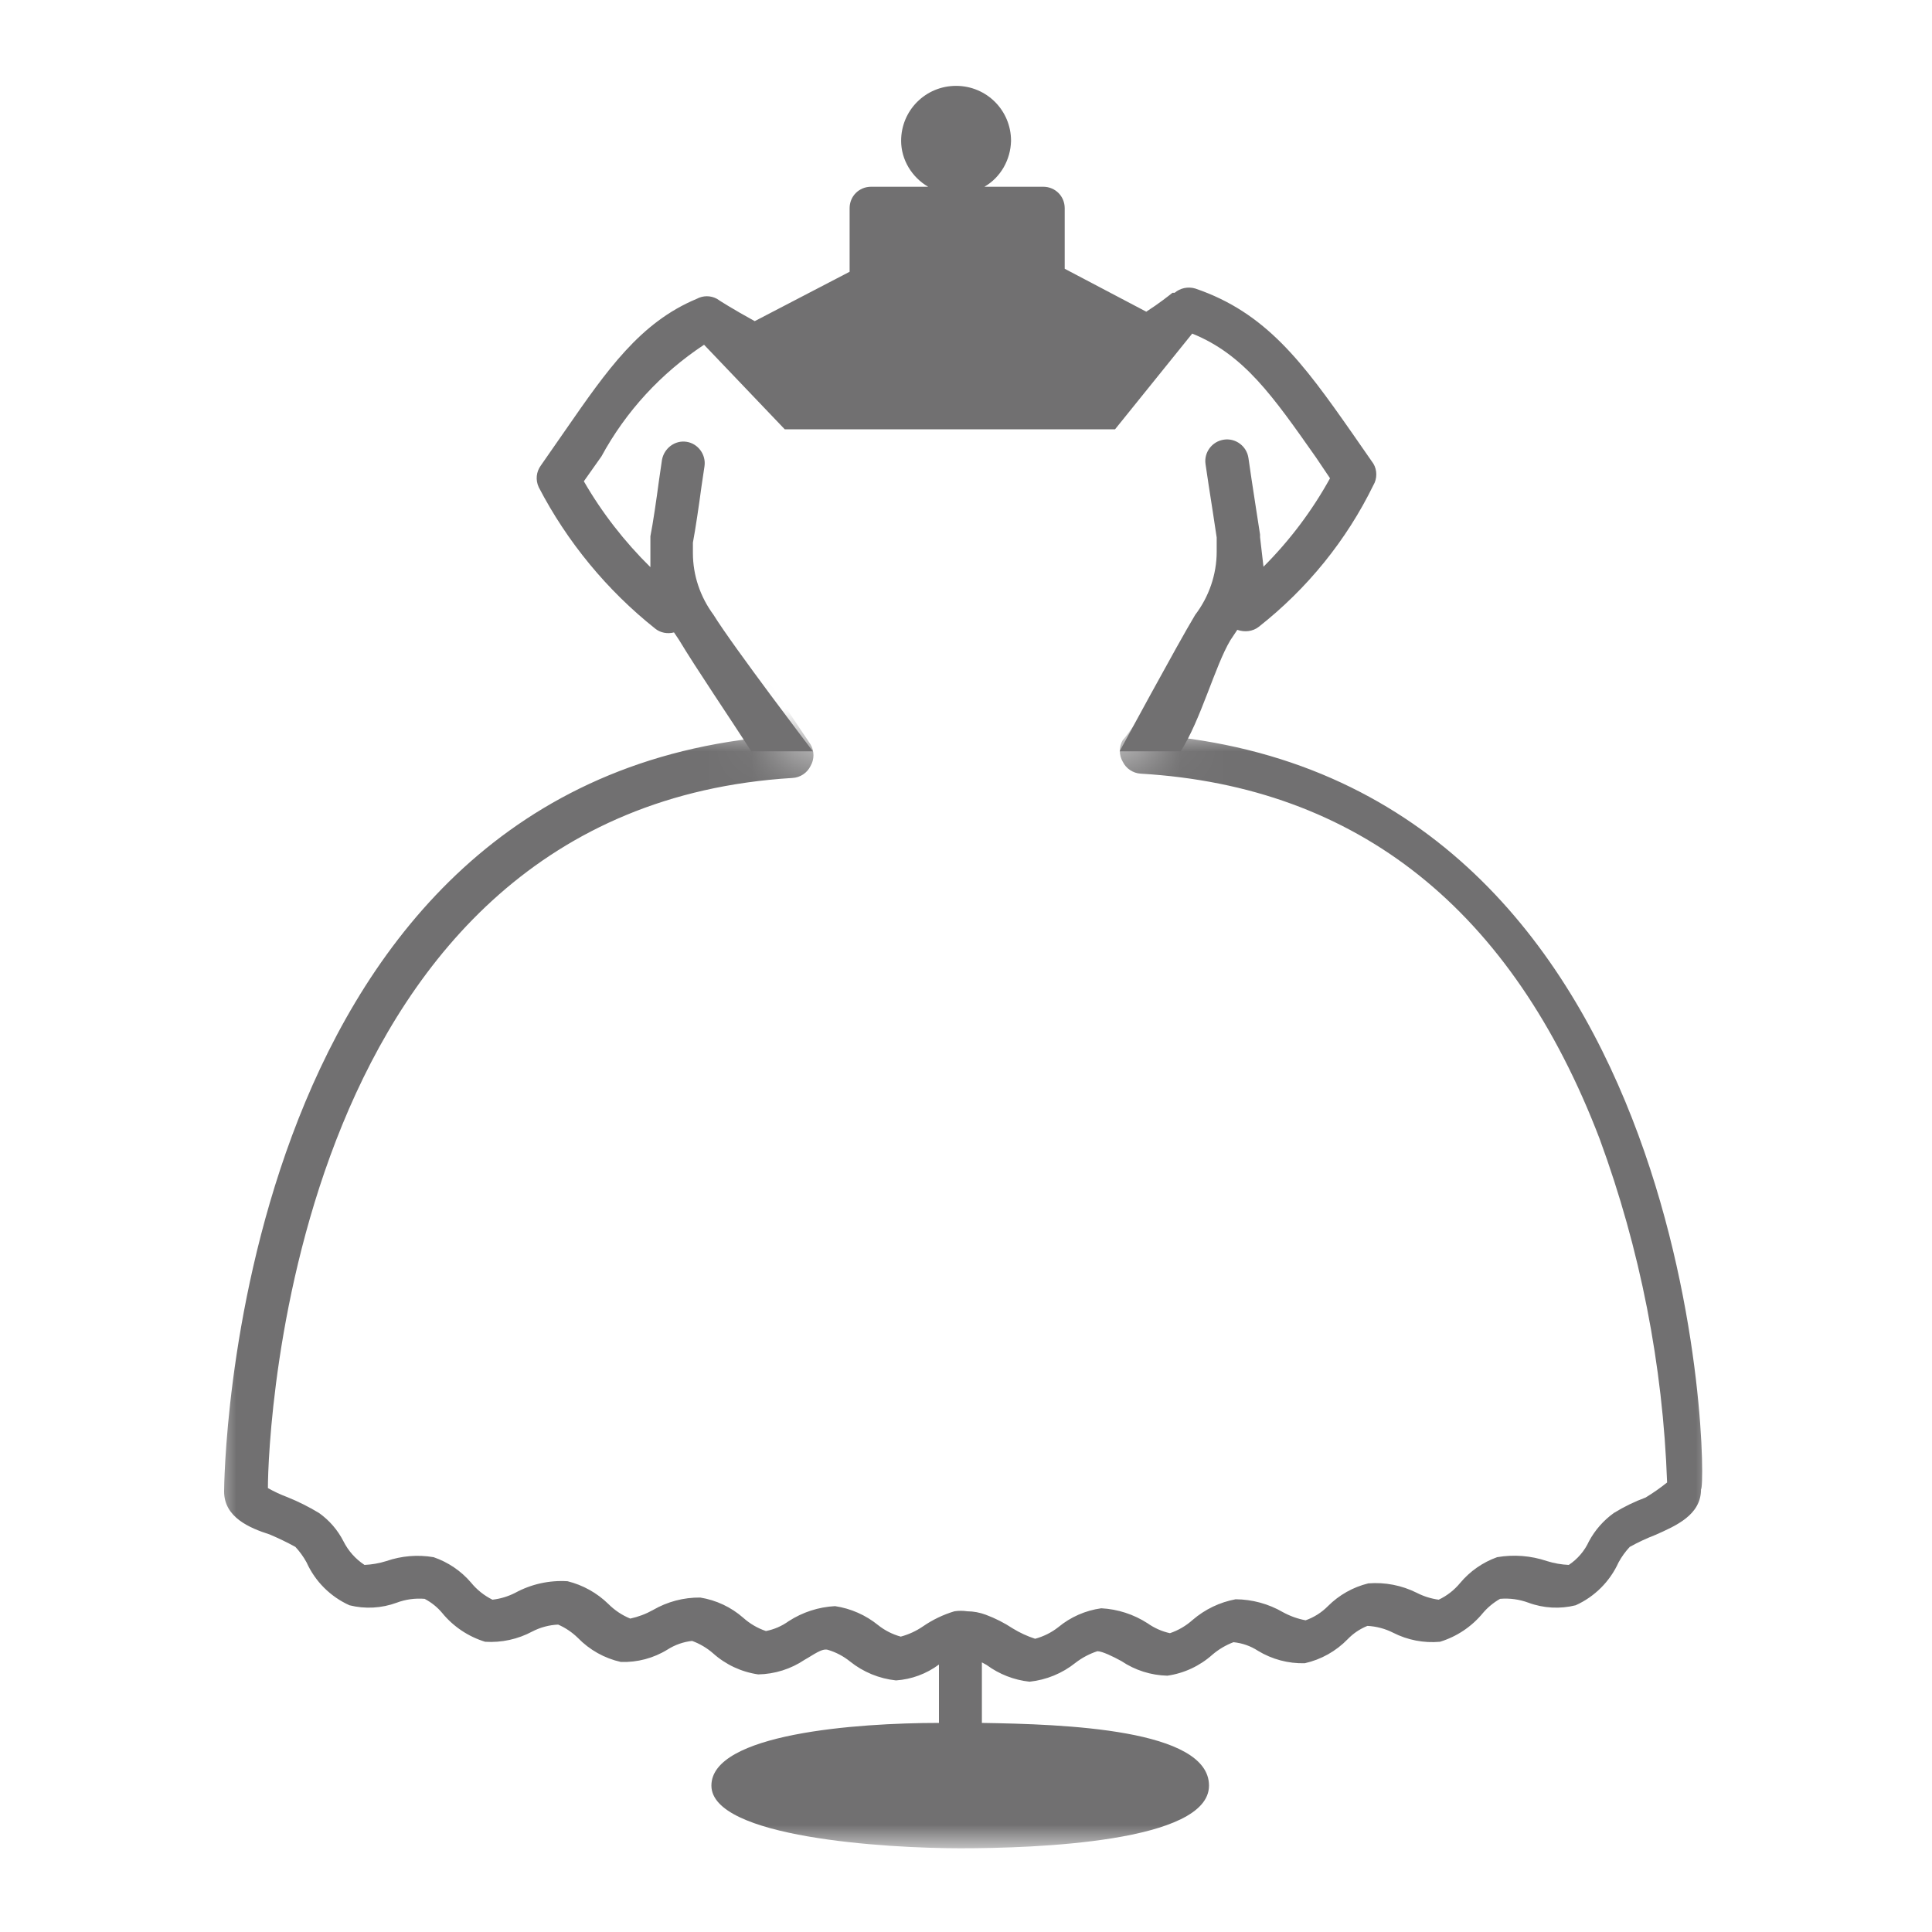
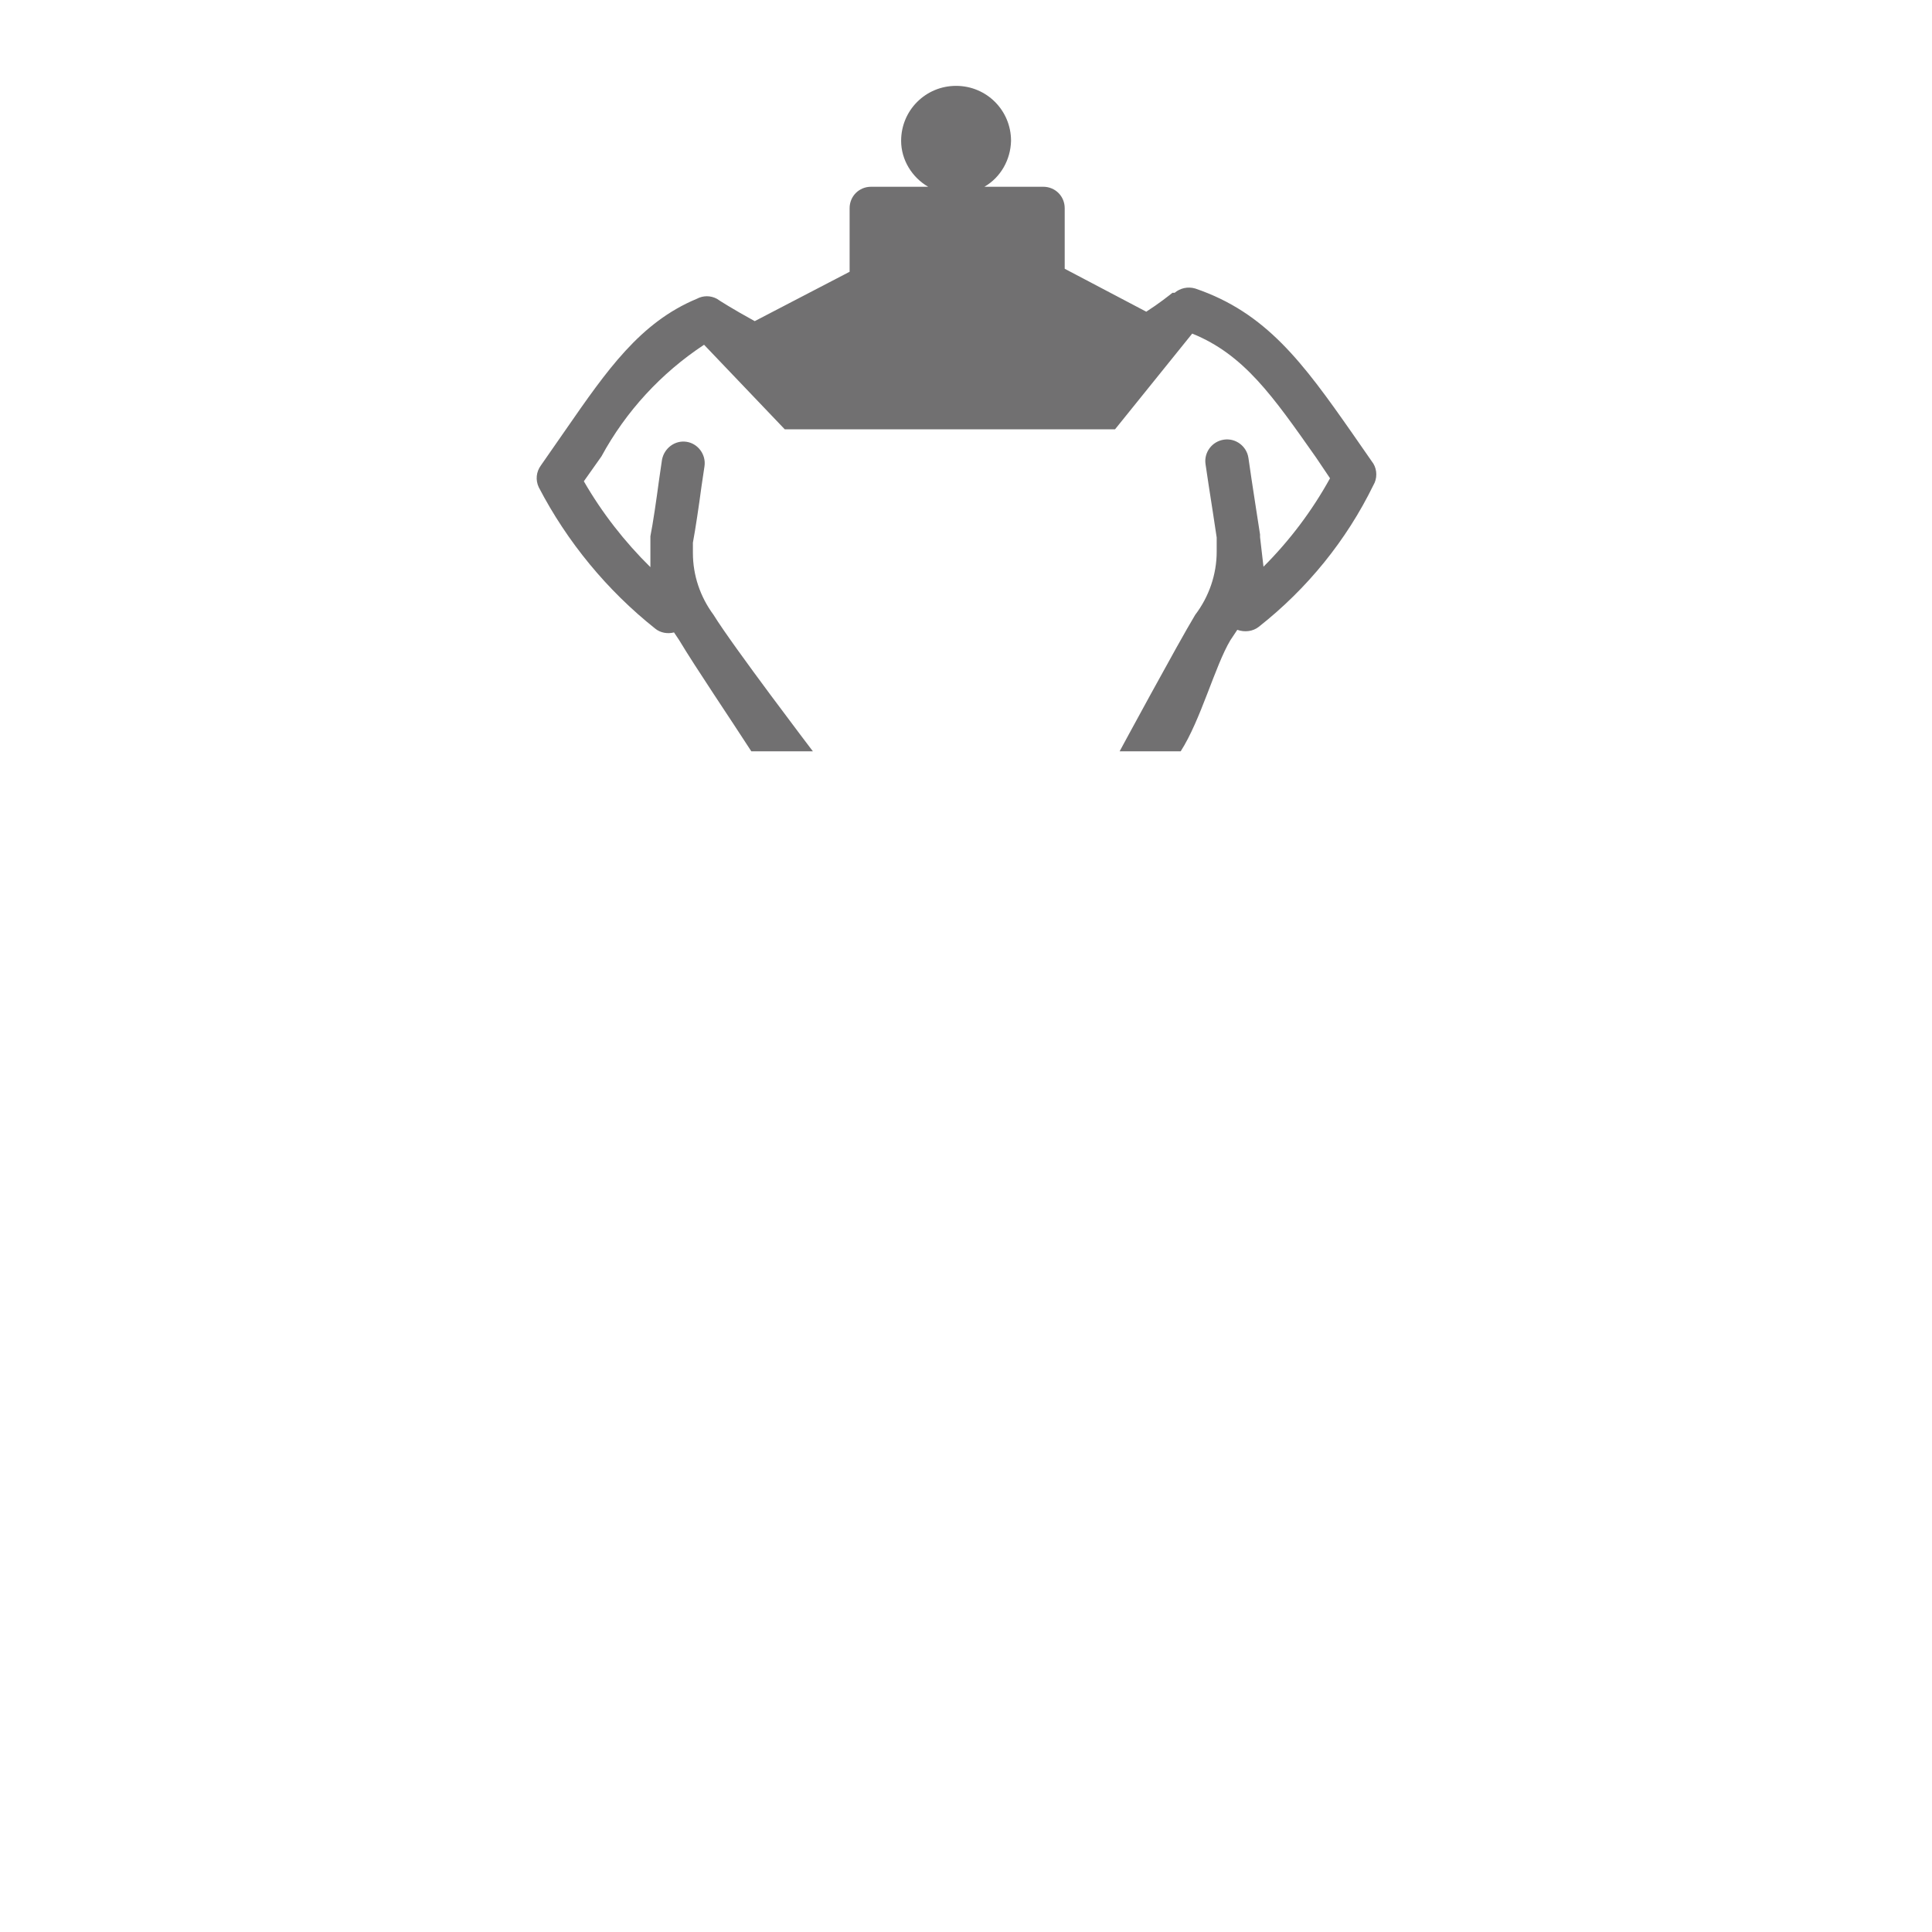
<svg xmlns="http://www.w3.org/2000/svg" width="45" height="45" viewBox="0 0 45 45" fill="none">
  <mask id="mask0_1_267" style="mask-type:alpha" maskUnits="userSpaceOnUse" x="5" y="16" width="35" height="27">
    <path d="M5 16L17.5 17L19 17.5H26L27.5 17L40 16V43H5V16Z" fill="#D9D9D9" />
  </mask>
  <g mask="url(#mask0_1_267)">
-     <path d="M27.43 17.17C27.89 16.48 28.57 15.43 28.95 14.8C29.218 14.436 29.409 14.021 29.51 13.58H30C30.102 13.581 30.201 13.55 30.285 13.493C30.369 13.436 30.433 13.355 30.47 13.26C30.943 12.178 31.195 11.011 31.21 9.83C31.215 9.745 31.198 9.66 31.161 9.583C31.124 9.506 31.069 9.44 31 9.39L24.91 6.25V4.77C24.907 4.638 24.854 4.513 24.761 4.419C24.668 4.326 24.542 4.273 24.41 4.27H23.08C23.269 4.162 23.427 4.006 23.537 3.819C23.648 3.631 23.707 3.418 23.71 3.2C23.71 2.861 23.575 2.535 23.335 2.295C23.095 2.055 22.769 1.92 22.43 1.92C22.09 1.92 21.765 2.055 21.525 2.295C21.285 2.535 21.15 2.861 21.15 3.2C21.151 3.417 21.208 3.63 21.317 3.818C21.426 4.006 21.582 4.161 21.77 4.27H20.45C20.317 4.27 20.19 4.323 20.096 4.416C20.003 4.51 19.95 4.637 19.95 4.77V6.25L13.95 9.39C13.868 9.431 13.8 9.494 13.752 9.572C13.705 9.649 13.68 9.739 13.68 9.83C13.696 11.01 13.944 12.176 14.41 13.26C14.448 13.354 14.512 13.435 14.596 13.492C14.68 13.549 14.779 13.579 14.88 13.58H15.49C15.574 14.014 15.747 14.427 16 14.79C16.39 15.44 17.08 16.5 17.54 17.2C5.33 18.65 5.22 34.58 5.22 34.74C5.22 35.34 5.81 35.59 6.28 35.74C6.485 35.827 6.685 35.923 6.88 36.03C6.981 36.139 7.069 36.26 7.14 36.39C7.34 36.834 7.696 37.19 8.14 37.39C8.504 37.481 8.888 37.46 9.24 37.33C9.447 37.252 9.669 37.222 9.89 37.24C10.047 37.322 10.187 37.434 10.3 37.57C10.56 37.887 10.908 38.12 11.3 38.24C11.682 38.264 12.063 38.181 12.4 38C12.586 37.904 12.791 37.849 13 37.84C13.171 37.914 13.327 38.02 13.46 38.15C13.732 38.43 14.079 38.625 14.46 38.71C14.844 38.723 15.223 38.623 15.55 38.42C15.722 38.311 15.917 38.242 16.12 38.22C16.3 38.286 16.466 38.384 16.61 38.51C16.904 38.773 17.269 38.944 17.66 39C18.045 38.993 18.42 38.875 18.74 38.66C18.94 38.55 19.15 38.38 19.29 38.43C19.476 38.486 19.649 38.578 19.8 38.7C20.107 38.946 20.479 39.099 20.87 39.14C21.232 39.115 21.579 38.987 21.87 38.77V40.13C19.95 40.13 16.57 40.38 16.57 41.59C16.57 42.8 20.63 43.05 22.37 43.05C24.11 43.05 28.16 42.91 28.16 41.59C28.16 40.27 24.78 40.16 22.87 40.13V38.72L22.98 38.78C23.273 38.996 23.618 39.131 23.98 39.17C24.371 39.129 24.743 38.976 25.05 38.73C25.203 38.612 25.376 38.52 25.56 38.46C25.67 38.46 25.92 38.58 26.12 38.69C26.437 38.903 26.808 39.021 27.19 39.03C27.581 38.974 27.946 38.803 28.24 38.54C28.385 38.416 28.551 38.318 28.73 38.25C28.933 38.27 29.129 38.338 29.3 38.45C29.628 38.649 30.006 38.75 30.39 38.74C30.771 38.655 31.118 38.46 31.39 38.18C31.52 38.045 31.676 37.94 31.85 37.87C32.059 37.881 32.263 37.935 32.45 38.03C32.786 38.201 33.164 38.274 33.54 38.24C33.932 38.12 34.28 37.887 34.54 37.57C34.653 37.438 34.788 37.326 34.94 37.24C35.164 37.221 35.389 37.252 35.6 37.33C35.952 37.46 36.336 37.481 36.7 37.39C37.144 37.19 37.499 36.834 37.7 36.39C37.771 36.26 37.858 36.139 37.96 36.03C38.153 35.923 38.354 35.829 38.56 35.75C39.03 35.54 39.62 35.29 39.62 34.69C39.78 34.57 39.63 18.63 27.43 17.17ZM38.33 34.88C38.072 34.975 37.824 35.096 37.59 35.24C37.349 35.413 37.15 35.639 37.01 35.9C36.908 36.123 36.745 36.314 36.54 36.45C36.367 36.442 36.195 36.412 36.03 36.36C35.657 36.234 35.258 36.203 34.87 36.27C34.535 36.39 34.238 36.597 34.01 36.87C33.874 37.035 33.703 37.169 33.51 37.26C33.332 37.236 33.16 37.182 33 37.1C32.65 36.925 32.26 36.849 31.87 36.88C31.514 36.967 31.189 37.151 30.93 37.41C30.784 37.558 30.606 37.671 30.41 37.74C30.224 37.705 30.046 37.641 29.88 37.55C29.546 37.356 29.166 37.253 28.78 37.25C28.41 37.319 28.065 37.485 27.78 37.73C27.626 37.868 27.446 37.974 27.25 38.04C27.063 37.999 26.886 37.92 26.73 37.81C26.407 37.601 26.034 37.48 25.65 37.46C25.282 37.511 24.936 37.663 24.65 37.9C24.49 38.026 24.306 38.117 24.11 38.17C23.928 38.111 23.753 38.03 23.59 37.93C23.393 37.8 23.181 37.692 22.96 37.61C22.822 37.559 22.677 37.531 22.53 37.53C22.43 37.515 22.329 37.515 22.23 37.53C21.97 37.608 21.724 37.726 21.5 37.88C21.342 37.989 21.166 38.07 20.98 38.12C20.787 38.067 20.606 37.975 20.45 37.85C20.162 37.617 19.817 37.465 19.45 37.41C19.066 37.43 18.693 37.551 18.37 37.76C18.212 37.874 18.031 37.953 17.84 37.99C17.644 37.924 17.464 37.818 17.31 37.68C17.027 37.432 16.681 37.27 16.31 37.21C15.924 37.206 15.544 37.306 15.21 37.5C15.044 37.593 14.866 37.66 14.68 37.7C14.489 37.622 14.316 37.506 14.17 37.36C13.906 37.102 13.578 36.919 13.22 36.83C12.796 36.803 12.373 36.897 12 37.1C11.834 37.185 11.655 37.239 11.47 37.26C11.277 37.164 11.106 37.028 10.97 36.86C10.738 36.589 10.437 36.386 10.1 36.27C9.732 36.207 9.353 36.238 9 36.36C8.835 36.412 8.663 36.442 8.49 36.45C8.281 36.313 8.112 36.123 8 35.9C7.866 35.637 7.671 35.411 7.43 35.24C7.194 35.097 6.946 34.973 6.69 34.87C6.535 34.812 6.384 34.742 6.24 34.66C6.24 33.43 6.79 18.83 18.46 18.12C18.549 18.115 18.634 18.086 18.708 18.037C18.782 17.988 18.841 17.92 18.88 17.84C18.924 17.764 18.947 17.678 18.947 17.59C18.947 17.502 18.924 17.416 18.88 17.34C18.88 17.34 18.73 17.12 18.53 16.82C18.08 16.13 17.3 14.95 16.87 14.24C16.723 14.038 16.605 13.816 16.52 13.58C16.476 13.456 16.443 13.329 16.42 13.2C16.41 13.063 16.41 12.927 16.42 12.79C16.416 12.572 16.433 12.355 16.47 12.14C16.548 11.59 16.807 11.082 17.205 10.695C17.603 10.307 18.118 10.063 18.67 10C19.13 9.916 19.602 9.943 20.05 10.078C20.497 10.214 20.905 10.454 21.24 10.78C21.593 11.112 22.055 11.303 22.54 11.32H22.82C23.158 11.227 23.47 11.056 23.73 10.82C24.15 10.418 24.678 10.147 25.25 10.04C25.44 9.994 25.635 9.97 25.83 9.97C26.47 9.926 27.104 10.12 27.61 10.515C28.116 10.91 28.458 11.478 28.57 12.11C28.603 12.325 28.619 12.542 28.62 12.76C28.63 12.9 28.63 13.04 28.62 13.18C28.62 13.31 28.55 13.45 28.51 13.57C28.42 13.808 28.299 14.033 28.15 14.24C27.57 15.24 26.29 17.11 26.15 17.24C26.106 17.316 26.083 17.402 26.083 17.49C26.083 17.578 26.106 17.664 26.15 17.74C26.189 17.82 26.248 17.888 26.322 17.937C26.396 17.986 26.481 18.015 26.57 18.02C31.63 18.32 35.22 21.19 37.26 26.53C38.203 29.097 38.733 31.797 38.83 34.53C38.671 34.657 38.504 34.774 38.33 34.88Z" fill="#717071" />
-   </g>
+     </g>
  <path d="M27.5 17.5C27.97 16.77 28.299 15.51 28.659 14.91L28.819 14.67C28.989 14.73 29.179 14.71 29.319 14.6C30.449 13.71 31.359 12.59 31.989 11.3C32.079 11.15 32.079 10.95 31.989 10.8L31.489 10.08C30.349 8.45 29.489 7.28 27.839 6.72C27.669 6.67 27.489 6.71 27.359 6.82H27.309C27.219 6.89 27.009 7.06 26.699 7.26L24.799 6.26V4.85C24.799 4.57 24.579 4.35 24.299 4.35H22.929C23.309 4.13 23.539 3.72 23.549 3.28C23.549 2.57 22.979 2 22.269 2C21.559 2 20.989 2.57 20.989 3.28C20.989 3.72 21.239 4.13 21.619 4.35H20.289C20.009 4.35 19.789 4.57 19.789 4.85V6.33L17.579 7.48C17.069 7.2 16.739 6.99 16.699 6.96C16.549 6.88 16.379 6.88 16.229 6.96C14.909 7.51 14.139 8.62 13.169 10.02L12.599 10.84C12.489 10.99 12.469 11.18 12.549 11.35C13.209 12.62 14.139 13.75 15.259 14.64C15.379 14.74 15.549 14.77 15.699 14.73L15.819 14.91C16.209 15.56 17.03 16.77 17.5 17.5H27.5ZM18.934 17.5C18.934 17.5 17.069 15.05 16.619 14.32C16.309 13.9 16.139 13.4 16.139 12.88C16.139 12.8 16.139 12.72 16.139 12.64C16.199 12.32 16.279 11.78 16.339 11.33L16.409 10.86C16.449 10.59 16.259 10.33 15.989 10.29C15.719 10.25 15.469 10.44 15.419 10.71L15.349 11.19C15.289 11.64 15.209 12.19 15.149 12.49V12.54C15.149 12.54 15.149 12.59 15.149 12.61V13.21C14.549 12.62 14.019 11.94 13.599 11.21L14.009 10.63C14.579 9.58 15.399 8.69 16.399 8.03L18.279 10H22.5H25.971L27.769 7.77C28.979 8.26 29.649 9.23 30.649 10.65L30.979 11.14C30.559 11.9 30.039 12.59 29.429 13.2L29.349 12.51V12.45C29.299 12.14 29.219 11.6 29.149 11.15L29.079 10.67C29.039 10.39 28.779 10.2 28.509 10.24C28.229 10.28 28.039 10.54 28.079 10.81L28.149 11.28C28.219 11.71 28.289 12.2 28.339 12.52V12.85C28.339 13.38 28.159 13.9 27.839 14.32C27.429 15 26.078 17.5 26.078 17.5H18.934Z" fill="#717071" />
</svg>